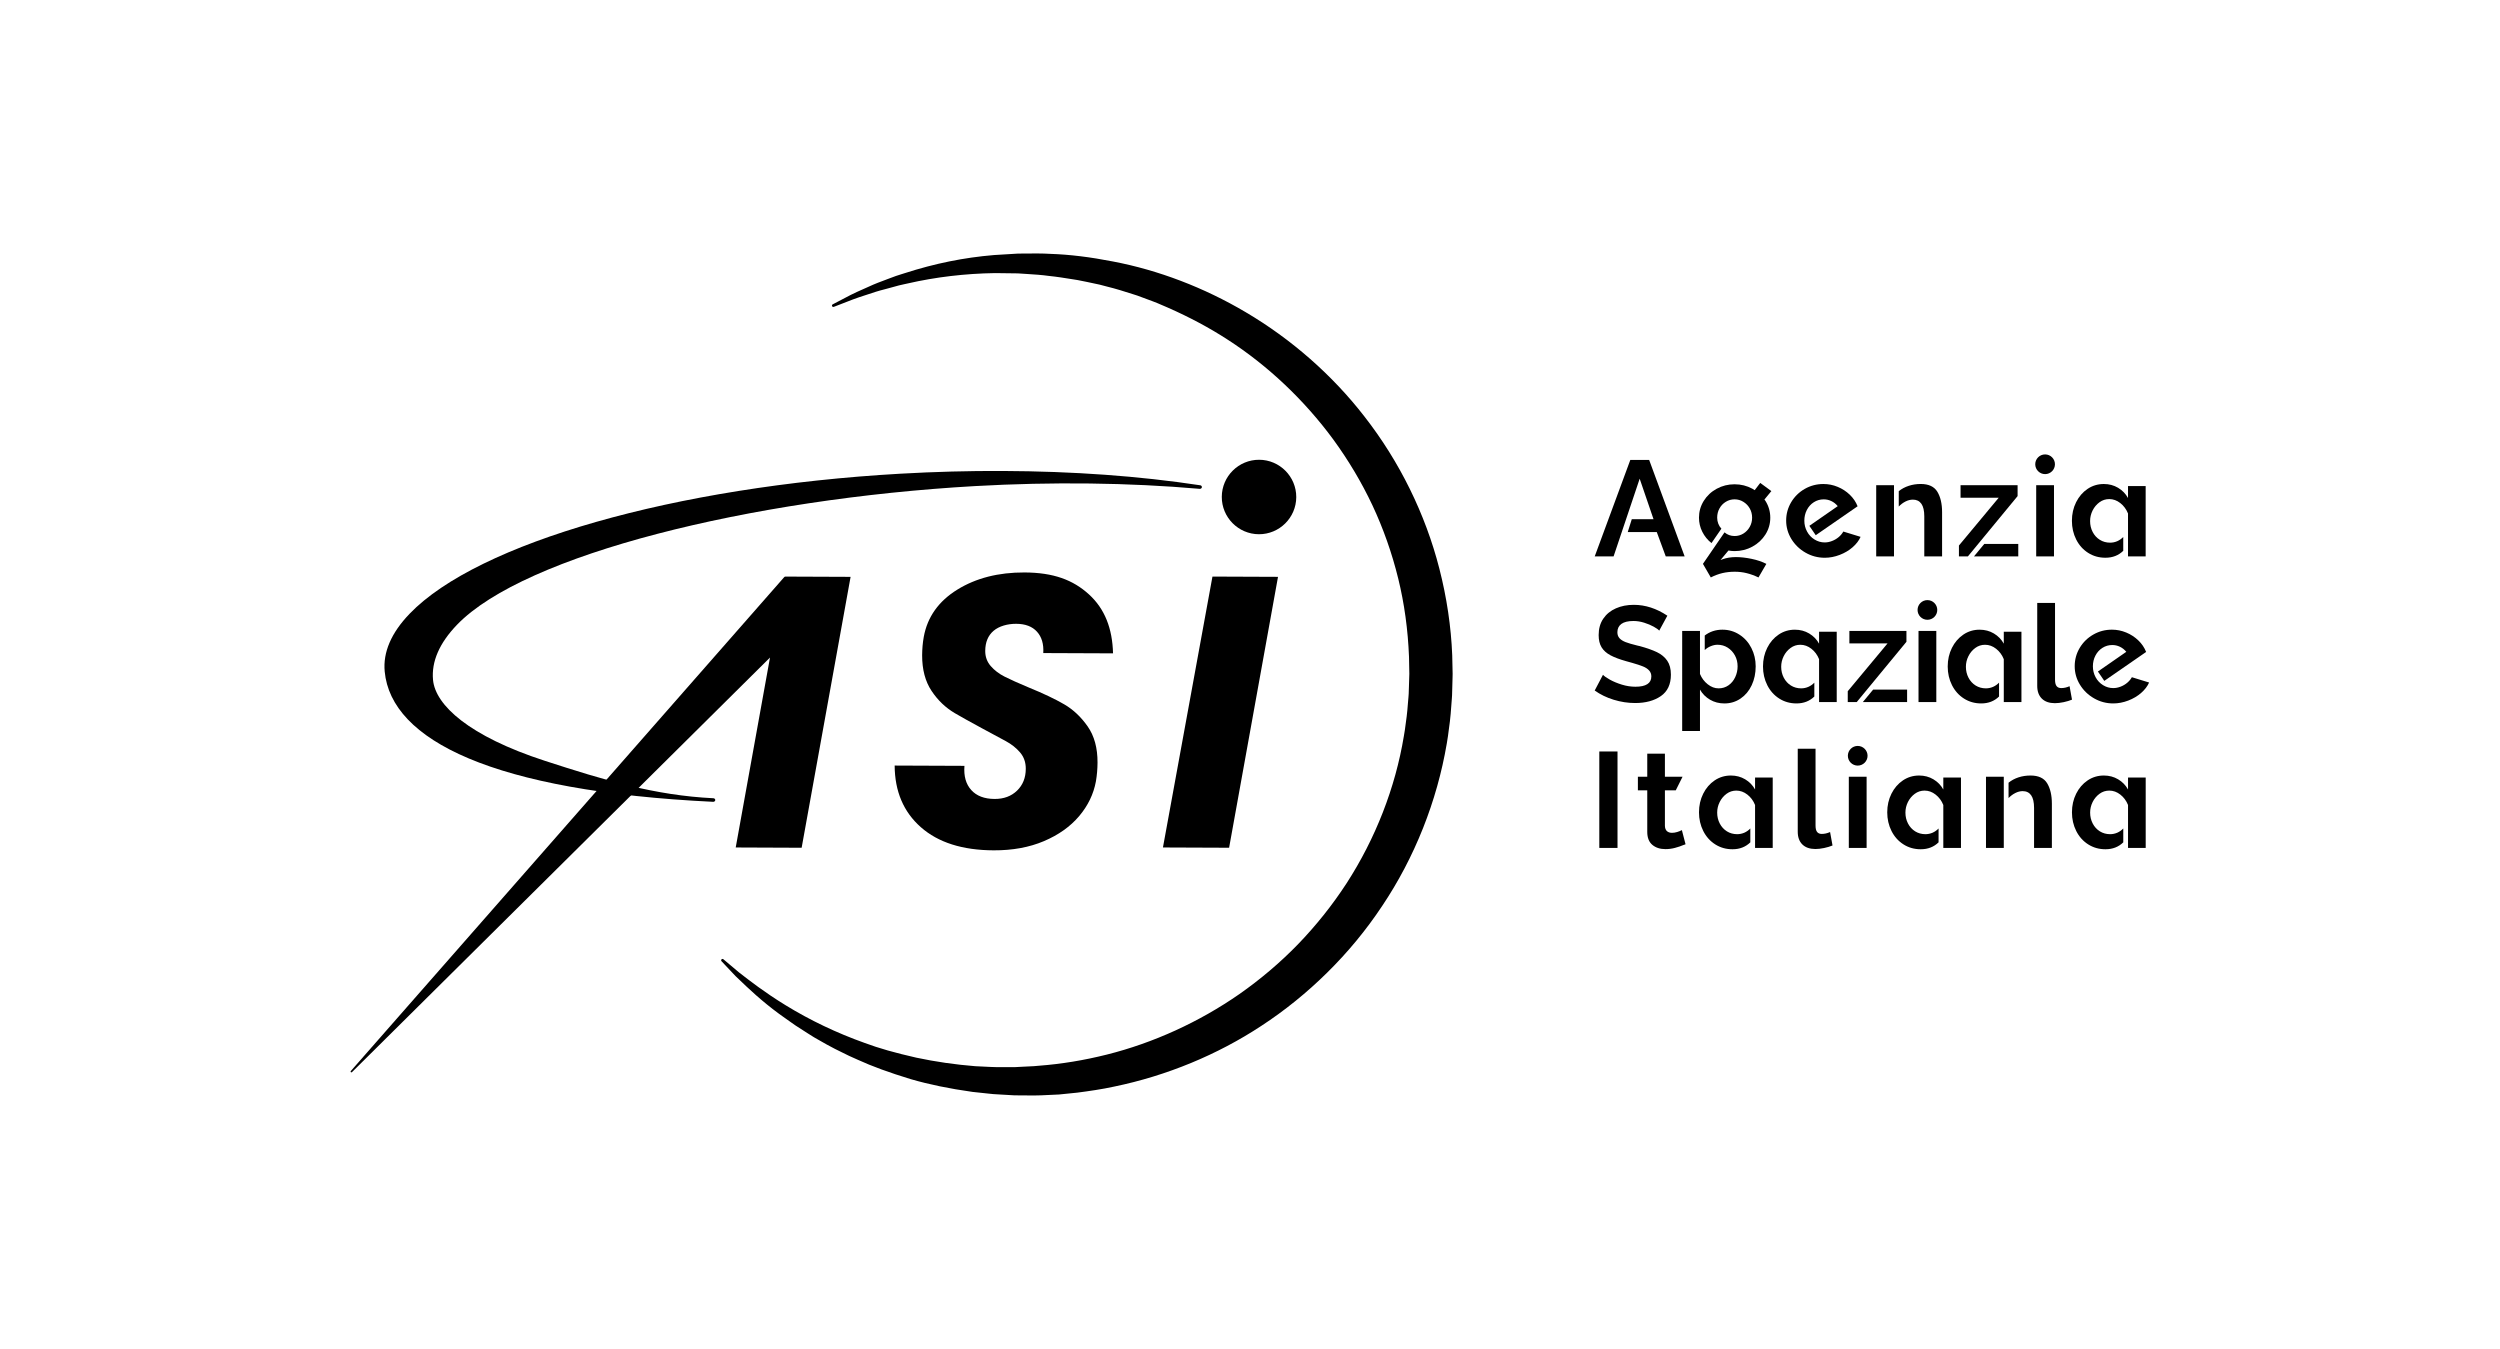
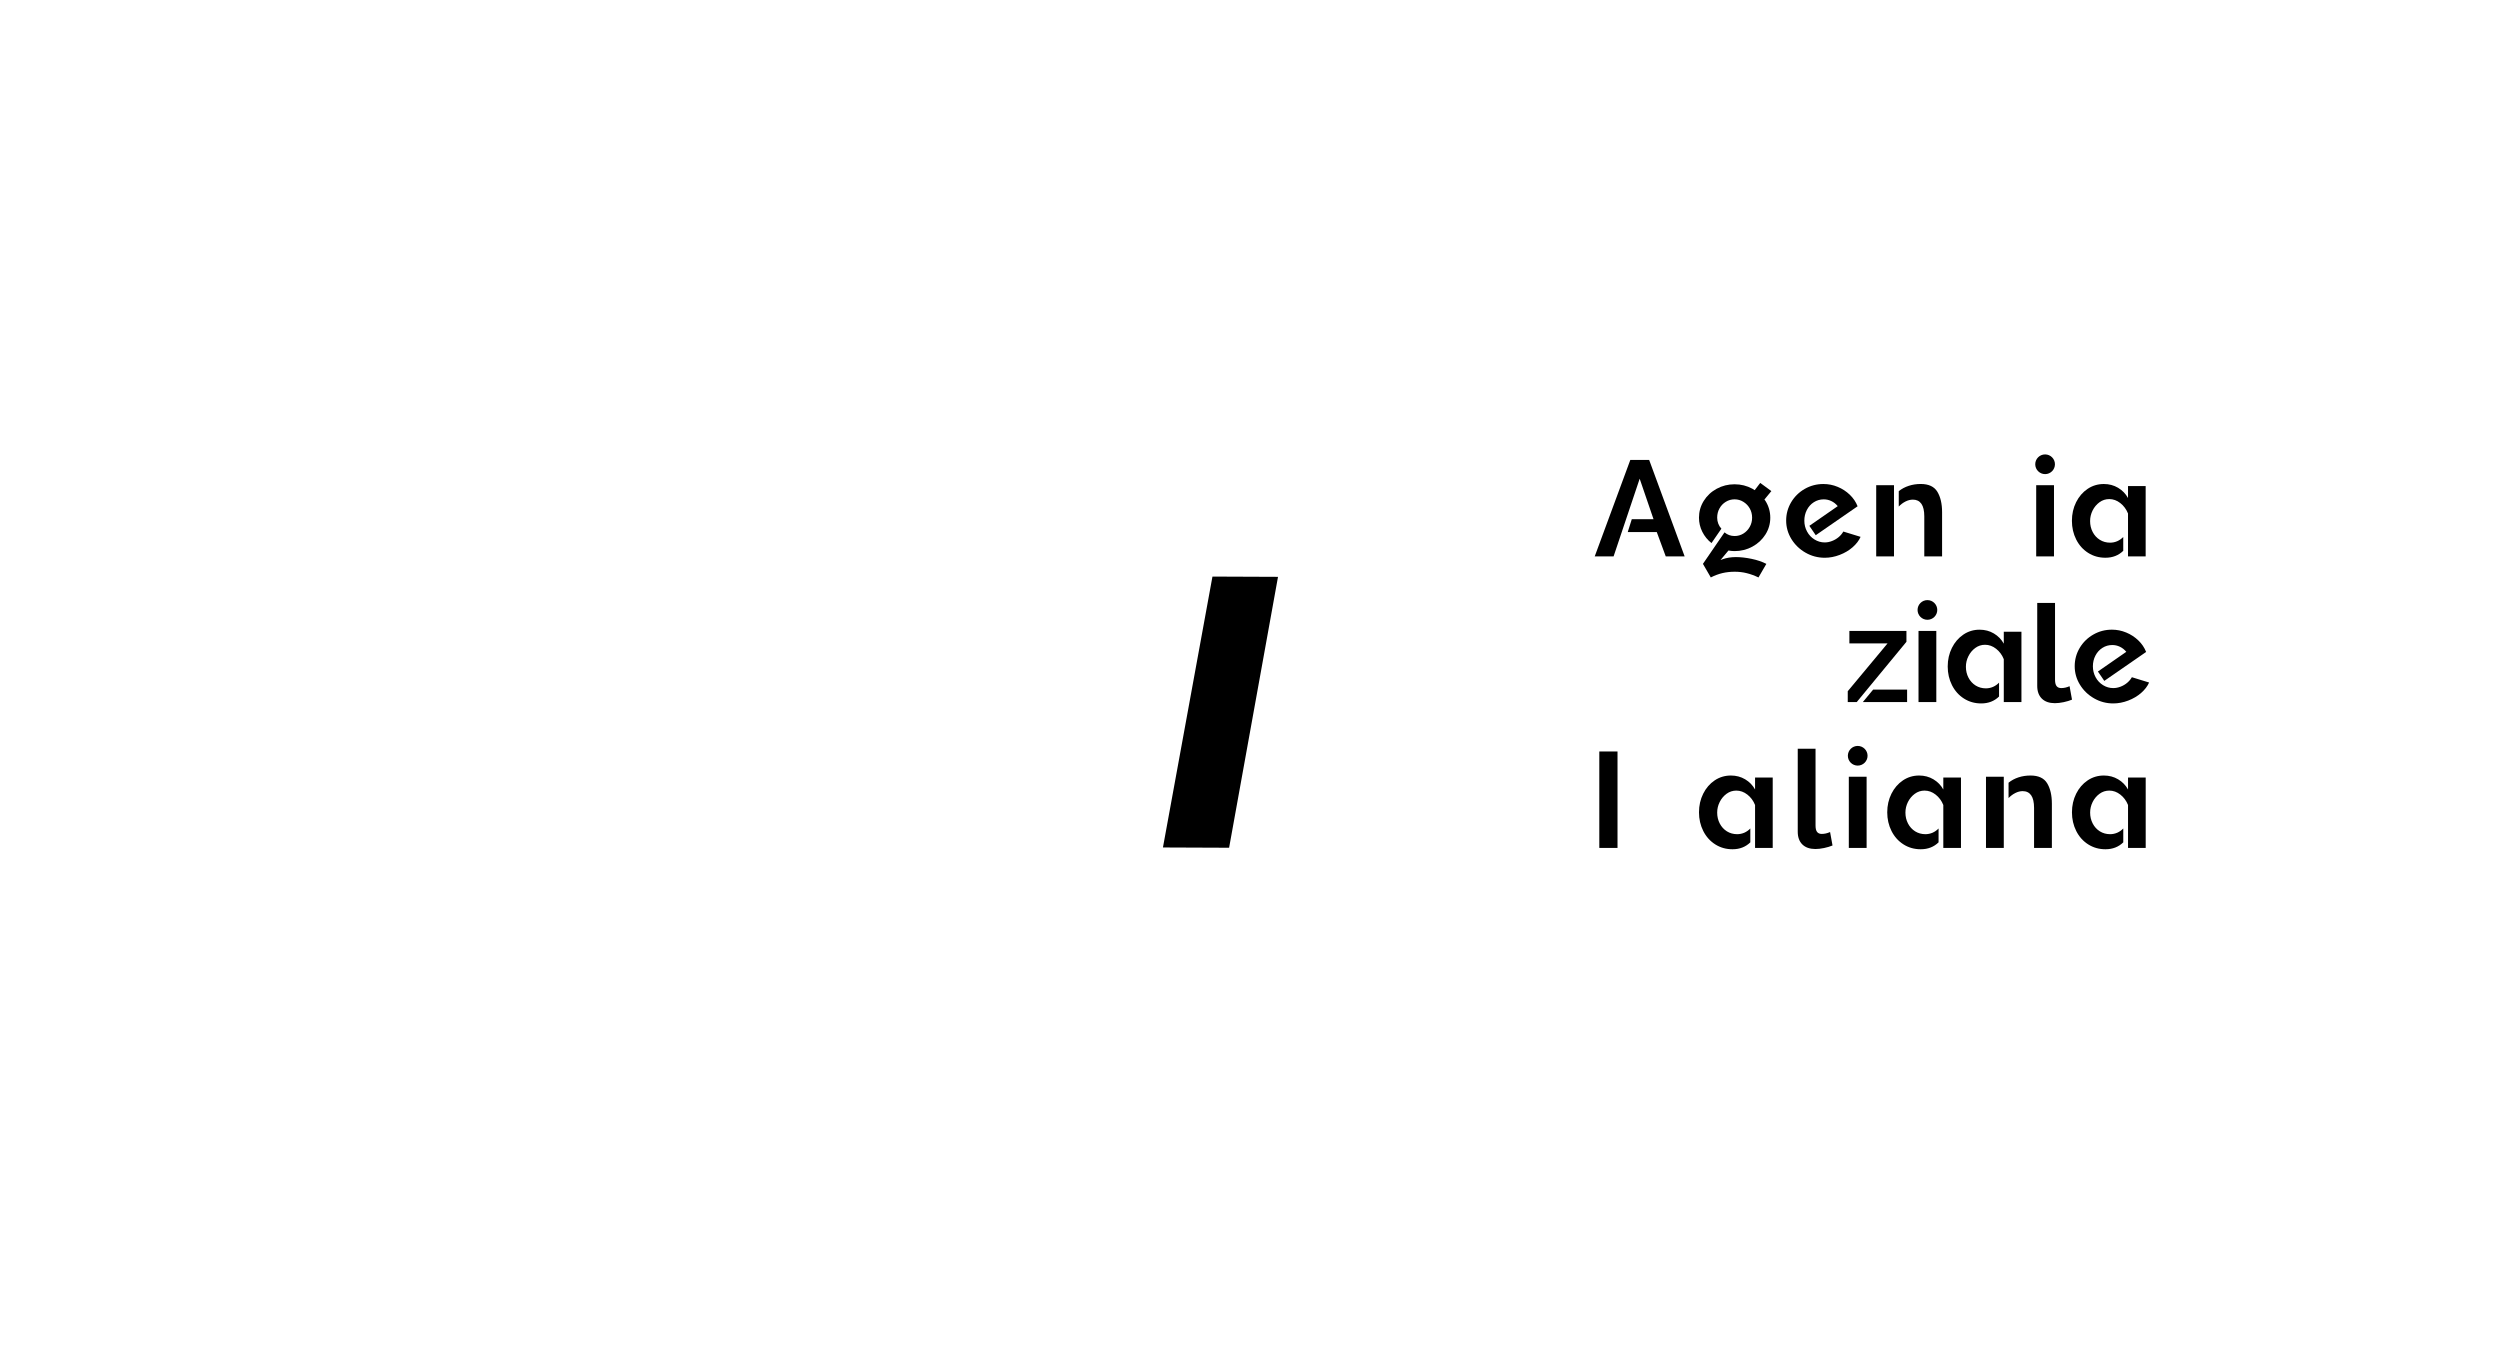
<svg xmlns="http://www.w3.org/2000/svg" xmlns:xlink="http://www.w3.org/1999/xlink" version="1.1" id="Livello_1" x="0px" y="0px" viewBox="0 0 278 150" style="enable-background:new 0 0 278 150;" xml:space="preserve">
  <style type="text/css">
	.st0{clip-path:url(#SVGID_00000116915039403578830160000015247406623062642828_);}
	.st1{clip-path:url(#SVGID_00000158748314361286266980000015523737250753169588_);}
	.st2{clip-path:url(#SVGID_00000024715532533345407670000004124358638178159239_);}
	.st3{clip-path:url(#SVGID_00000152980253471005504320000000249826294185107599_);}
	.st4{clip-path:url(#SVGID_00000012449788856310128620000003495724775371611552_);}
	.st5{clip-path:url(#SVGID_00000083785501301392193300000001488080283970828427_);}
</style>
  <g>
    <g>
      <defs>
-         <rect id="SVGID_1_" x="38.984" y="28.183" width="200" height="93.635" />
-       </defs>
+         </defs>
      <clipPath id="SVGID_00000013871222818638912540000011618174697439100828_">
        <use xlink:href="#SVGID_1_" style="overflow:visible;" />
      </clipPath>
      <path style="clip-path:url(#SVGID_00000013871222818638912540000011618174697439100828_);" d="M135.863,55.249    c-0.009,2.284,1.841,4.147,4.125,4.158c2.282,0.009,4.147-1.841,4.156-4.125c0.009-2.284-1.841-4.147-4.122-4.156    C137.737,51.117,135.872,52.967,135.863,55.249" />
      <path style="clip-path:url(#SVGID_00000013871222818638912540000011618174697439100828_);" d="M112.998,69.367    c1.022,0.004,1.795,0.298,2.32,0.884c0.525,0.583,0.755,1.375,0.694,2.37l7.758,0.032    c-0.072-2.759-0.909-4.943-2.679-6.558c-1.77-1.612-3.941-2.424-7.168-2.438    c-2.899-0.011-5.388,0.624-7.469,1.909c-2.08,1.287-3.326,3.037-3.731,5.253    c-0.118,0.651-0.176,1.334-0.181,2.044c-0.004,1.592,0.346,2.915,1.052,3.971    c0.706,1.054,1.535,1.845,2.569,2.462c1.253,0.749,5.04,2.77,5.678,3.114c0.638,0.344,1.169,0.767,1.594,1.264    c0.425,0.5,0.635,1.106,0.631,1.816c-0.002,0.995-0.326,1.804-0.968,2.426    c-0.642,0.622-1.474,0.932-2.499,0.927c-1.137-0.004-2.003-0.335-2.596-0.99    c-0.595-0.656-0.846-1.554-0.757-2.691l-7.761-0.032c0.016,2.874,0.988,5.158,2.915,6.856    c1.927,1.7,4.622,2.557,8.091,2.571c2.103,0.009,3.968-0.332,5.59-1.022c1.624-0.69,2.928-1.615,3.914-2.777    c0.984-1.162,1.608-2.453,1.87-3.873c0.115-0.681,0.176-1.377,0.179-2.087c0.007-1.621-0.357-2.958-1.092-4.014    c-0.735-1.054-1.605-1.875-2.612-2.462c-1.008-0.586-2.32-1.21-3.937-1.87c-1.165-0.488-2.058-0.889-2.682-1.205    c-0.624-0.314-1.142-0.708-1.551-1.18c-0.409-0.468-0.615-1.031-0.613-1.685    c0.004-0.968,0.314-1.712,0.927-2.236C111.097,69.622,112.06,69.362,112.998,69.367" />
      <path style="clip-path:url(#SVGID_00000013871222818638912540000011618174697439100828_);" d="M133.436,53.959    c-6.729-1.022-14.112-1.556-21.945-1.587c-3.731-0.016-7.553,0.086-11.363,0.303    c-25.047,1.425-46.981,7.681-54.577,15.571c-2.042,2.121-2.976,4.285-2.772,6.431    c0.717,7.627,12.016,13.3,36.523,14.485h0.011c0.118,0.002,0.217-0.081,0.224-0.188    c0.007-0.111-0.088-0.206-0.21-0.21c-6.503-0.314-12.091-1.999-18.755-4.167    c-8.421-2.741-12.156-6.182-12.419-8.986c-0.192-2.035,0.706-4.1,2.666-6.137    c7.523-7.812,32.661-14.001,57.598-15.421c8.586-0.486,17.142-0.382,24.975,0.305    c0.007,0.002,0.016,0.002,0.023,0.002h0.011c0.122,0,0.224-0.088,0.224-0.199    C133.651,54.051,133.556,53.963,133.436,53.959" />
      <path style="clip-path:url(#SVGID_00000013871222818638912540000011618174697439100828_);" d="M39.136,119.225l46.488-46.106    l-3.812,21.12c0.07,0.002,2.505,0.011,2.578,0.011c0.24,0,4.511,0.018,4.753,0.02    c1.816-10.042,3.627-20.084,5.443-30.124l-7.071-0.029l-0.183-0.002c-0.07,0-0.106,0.034-0.165,0.104    l-48.157,54.88c-0.016,0.016-0.027,0.038-0.027,0.063c0,0.05,0.041,0.088,0.09,0.09    C39.098,119.252,39.121,119.241,39.136,119.225" />
    </g>
    <polygon points="134.825,64.115 129.319,94.239 136.677,94.269 142.115,64.145  " />
    <g>
      <defs>
-         <rect id="SVGID_00000022560349276914039050000005885859688057697705_" x="38.984" y="28.183" width="200" height="93.635" />
-       </defs>
+         </defs>
      <clipPath id="SVGID_00000133526828753197244270000000650743253152163213_">
        <use xlink:href="#SVGID_00000022560349276914039050000005885859688057697705_" style="overflow:visible;" />
      </clipPath>
      <path style="clip-path:url(#SVGID_00000133526828753197244270000000650743253152163213_);" d="M161.487,72.861    c-0.127-3.179-0.608-6.42-1.431-9.628c-1.551-6.071-4.43-11.917-8.321-16.905    c-3.561-4.604-8.14-8.627-13.242-11.629c-4.604-2.723-9.696-4.665-14.725-5.621    c-2.535-0.497-4.812-0.776-6.955-0.848c-0.452-0.027-0.925-0.043-1.483-0.045c-0.355-0.002-0.701,0.002-1.047,0.007    c-0.224,0-0.45,0.002-0.674,0.004l-0.416,0.004l-2.648,0.161c-3.347,0.278-6.596,0.936-9.934,2.013    c-0.115,0.038-0.231,0.072-0.344,0.108c-0.217,0.063-0.427,0.127-0.631,0.203l-0.902,0.335    c-0.19,0.072-0.375,0.142-0.558,0.213c-0.375,0.14-0.733,0.274-1.072,0.421    c-0.353,0.161-0.687,0.31-1.002,0.448c-0.574,0.253-1.07,0.475-1.499,0.692l-2.01,1.052    c-0.07,0.038-0.1,0.124-0.066,0.197c0.034,0.075,0.12,0.106,0.195,0.079l2.116-0.821    c0.436-0.167,0.938-0.33,1.522-0.518c0.328-0.106,0.678-0.219,1.042-0.341    c0.31-0.1,0.64-0.185,0.988-0.276c0.217-0.057,0.439-0.115,0.662-0.179l0.909-0.249    c0.201-0.054,0.407-0.097,0.615-0.14c0.118-0.025,0.237-0.05,0.355-0.077c3.116-0.715,6.386-1.101,9.714-1.153    l2.539,0.032l1.013,0.066c0.807,0.05,1.644,0.104,2.447,0.217c0.875,0.088,1.762,0.231,2.7,0.382l0.482,0.077    c0.346,0.059,0.692,0.133,1.04,0.208c0.197,0.043,0.396,0.086,0.595,0.127l0.823,0.176l0.834,0.219    c0.952,0.231,1.886,0.527,2.872,0.843l0.482,0.154l1.694,0.629c0.362,0.131,0.726,0.289,1.079,0.443    c0.201,0.088,0.405,0.176,0.606,0.26c2.469,1.09,4.656,2.261,6.682,3.579c4.452,2.872,8.511,6.711,11.736,11.1    c1.694,2.325,3.154,4.78,4.341,7.301c1.216,2.594,2.184,5.343,2.876,8.17    c0.676,2.752,1.079,5.68,1.196,8.694l0.036,1.879l-0.045,1.456c-0.007,0.124-0.009,0.253-0.014,0.38    c-0.004,0.258-0.014,0.525-0.038,0.753c-0.027,0.271-0.05,0.543-0.07,0.812    c-0.034,0.441-0.07,0.895-0.129,1.348c-0.041,0.267-0.075,0.536-0.108,0.803    c-0.059,0.459-0.12,0.934-0.208,1.395c-0.945,5.719-3.148,11.372-6.368,16.351    c-1.576,2.424-3.401,4.712-5.422,6.8c-1.942,2.001-4.129,3.86-6.499,5.52    c-4.457,3.1-9.556,5.429-14.741,6.727c-2.53,0.635-5.052,1.049-7.507,1.235    c-0.389,0.048-0.789,0.063-1.176,0.081c-0.217,0.009-0.434,0.018-0.649,0.032l-0.864,0.045h-2.096    c-0.219,0-0.432-0.007-0.638-0.02l-1.714-0.084c-2.205-0.176-4.4-0.493-6.526-0.945    c-2.417-0.549-4.188-1.054-5.748-1.637c-3.111-1.108-6.076-2.521-8.814-4.204c-2.311-1.415-4.025-2.752-5.174-3.647    l-1.728-1.456c-0.061-0.052-0.154-0.05-0.208,0.009c-0.057,0.059-0.059,0.149-0.002,0.208l1.558,1.653l0.375,0.357    c1.052,1.011,2.492,2.39,4.495,3.862c0.364,0.269,0.751,0.538,1.149,0.816    c0.213,0.149,0.43,0.301,0.651,0.457c0.418,0.28,0.857,0.556,1.307,0.841c0.242,0.151,0.488,0.305,0.744,0.468    c0.188,0.106,0.382,0.217,0.574,0.328c0.554,0.317,1.128,0.647,1.737,0.954c0.231,0.113,0.461,0.228,0.697,0.346    c0.599,0.298,1.219,0.608,1.87,0.877c1.587,0.728,3.46,1.413,5.895,2.157c2.04,0.592,4.28,1.054,6.858,1.415    l1.859,0.199c0.292,0.036,0.599,0.061,0.938,0.075l1.854,0.108l1.004,0.009h0.217c0.154,0,0.31,0.002,0.466,0.004    c0.156,0.002,0.314,0.004,0.473,0.004c0.319,0.002,0.579-0.004,0.812-0.018l2.003-0.093l2.026-0.206    c1.314-0.172,2.723-0.371,4.115-0.676c5.829-1.205,11.485-3.541,16.355-6.752c2.582-1.685,5.04-3.67,7.304-5.904    c2.291-2.254,4.351-4.749,6.121-7.415c3.62-5.393,6.107-11.652,7.197-18.096    c0.097-0.531,0.165-1.074,0.231-1.596c0.036-0.28,0.07-0.561,0.111-0.843    c0.068-0.549,0.111-1.124,0.151-1.678c0.02-0.274,0.038-0.547,0.063-0.816c0.027-0.296,0.034-0.563,0.038-0.823    c0.004-0.124,0.007-0.249,0.011-0.378l0.032-1.167l0.009-0.43L161.487,72.861z" />
      <path style="clip-path:url(#SVGID_00000133526828753197244270000000650743253152163213_);" d="M183.895,69.689    c-0.307-0.172-0.663-0.319-1.065-0.446c-0.403-0.127-0.8-0.188-1.194-0.188c-0.592,0-1.038,0.108-1.336,0.323    c-0.296,0.217-0.446,0.527-0.446,0.929c0,0.271,0.079,0.493,0.235,0.665s0.382,0.314,0.678,0.43    c0.298,0.115,0.733,0.244,1.307,0.384l0.271,0.061c0.776,0.213,1.411,0.436,1.904,0.672    c0.493,0.237,0.875,0.554,1.149,0.952c0.271,0.398,0.407,0.913,0.407,1.549c0,1.076-0.373,1.872-1.117,2.386    c-0.746,0.513-1.698,0.771-2.856,0.771c-0.805,0-1.601-0.122-2.386-0.364c-0.787-0.24-1.49-0.583-2.114-1.027    l0.92-1.75c0.131,0.149,0.389,0.332,0.771,0.543s0.825,0.396,1.33,0.552c0.502,0.156,1.006,0.233,1.51,0.233    c0.583,0,1.024-0.095,1.321-0.287c0.298-0.19,0.446-0.477,0.446-0.859c0-0.262-0.084-0.484-0.249-0.665    c-0.167-0.181-0.393-0.33-0.681-0.446c-0.287-0.118-0.692-0.249-1.214-0.4    c-0.142-0.041-0.359-0.102-0.651-0.181c-0.724-0.203-1.307-0.421-1.75-0.658    c-0.443-0.235-0.773-0.534-0.99-0.891c-0.217-0.357-0.323-0.807-0.323-1.352c0-0.715,0.17-1.323,0.513-1.827    c0.341-0.504,0.809-0.886,1.404-1.149c0.592-0.262,1.257-0.391,1.992-0.391c1.28,0,2.523,0.403,3.731,1.208    l-0.904,1.662C184.406,70.005,184.203,69.861,183.895,69.689" />
      <path style="clip-path:url(#SVGID_00000133526828753197244270000000650743253152163213_);" d="M187.059,70.157h1.979v4.787    c0.192,0.464,0.477,0.846,0.862,1.149c0.382,0.303,0.785,0.452,1.208,0.452c0.411,0,0.78-0.113,1.103-0.339    c0.321-0.226,0.57-0.529,0.746-0.907c0.176-0.378,0.265-0.778,0.265-1.201c0-0.443-0.097-0.846-0.294-1.208    c-0.197-0.362-0.464-0.651-0.8-0.868s-0.717-0.326-1.142-0.326c-0.24,0-0.488,0.054-0.746,0.158    c-0.258,0.106-0.482,0.249-0.672,0.432v-1.617c0.271-0.21,0.574-0.373,0.904-0.484    c0.335-0.111,0.685-0.165,1.058-0.165c0.694,0,1.327,0.183,1.895,0.552c0.57,0.366,1.013,0.862,1.33,1.488    c0.317,0.624,0.477,1.302,0.477,2.037c0,0.767-0.147,1.463-0.439,2.092c-0.294,0.631-0.706,1.126-1.239,1.488    c-0.534,0.364-1.133,0.545-1.798,0.545c-0.595,0-1.128-0.14-1.601-0.416c-0.473-0.276-0.846-0.651-1.117-1.124    v4.606h-1.979V70.157z" />
-       <path style="clip-path:url(#SVGID_00000133526828753197244270000000650743253152163213_);" d="M197.851,77.679    c-0.57-0.362-1.013-0.859-1.33-1.488s-0.475-1.321-0.475-2.078c0-0.753,0.156-1.443,0.468-2.069    c0.312-0.624,0.737-1.117,1.275-1.479c0.538-0.364,1.14-0.543,1.804-0.543c0.586,0,1.115,0.14,1.587,0.421    c0.473,0.283,0.839,0.66,1.101,1.133v-1.327h1.963v7.824h-1.963v-4.773c-0.19-0.473-0.475-0.859-0.853-1.155    c-0.378-0.296-0.787-0.446-1.232-0.446c-0.403,0-0.764,0.118-1.085,0.355c-0.323,0.237-0.577,0.54-0.764,0.913    c-0.185,0.373-0.278,0.764-0.278,1.178c0,0.443,0.095,0.848,0.287,1.216c0.19,0.366,0.455,0.656,0.791,0.868    c0.337,0.21,0.719,0.317,1.142,0.317c0.28,0,0.547-0.057,0.8-0.167c0.251-0.111,0.473-0.267,0.665-0.468    v1.542c-0.525,0.513-1.185,0.769-1.981,0.769C199.061,78.222,198.418,78.041,197.851,77.679" />
+       <path style="clip-path:url(#SVGID_00000133526828753197244270000000650743253152163213_);" d="M197.851,77.679    c-0.57-0.362-1.013-0.859-1.33-1.488s-0.475-1.321-0.475-2.078c0-0.753,0.156-1.443,0.468-2.069    c0.312-0.624,0.737-1.117,1.275-1.479c0.538-0.364,1.14-0.543,1.804-0.543c0.586,0,1.115,0.14,1.587,0.421    c0.473,0.283,0.839,0.66,1.101,1.133v-1.327h1.963v7.824h-1.963c-0.19-0.473-0.475-0.859-0.853-1.155    c-0.378-0.296-0.787-0.446-1.232-0.446c-0.403,0-0.764,0.118-1.085,0.355c-0.323,0.237-0.577,0.54-0.764,0.913    c-0.185,0.373-0.278,0.764-0.278,1.178c0,0.443,0.095,0.848,0.287,1.216c0.19,0.366,0.455,0.656,0.791,0.868    c0.337,0.21,0.719,0.317,1.142,0.317c0.28,0,0.547-0.057,0.8-0.167c0.251-0.111,0.473-0.267,0.665-0.468    v1.542c-0.525,0.513-1.185,0.769-1.981,0.769C199.061,78.222,198.418,78.041,197.851,77.679" />
    </g>
    <path d="M208.294,76.682h3.776v1.388h-4.923L208.294,76.682z M205.47,76.863l4.425-5.316h-4.244v-1.391h6.345v1.21   l-5.529,6.705h-0.997V76.863z" />
    <g>
      <defs>
        <rect id="SVGID_00000065047458694823248710000007067008620887820478_" x="38.984" y="28.183" width="200" height="93.635" />
      </defs>
      <clipPath id="SVGID_00000163032556605211093880000004819234807919101601_">
        <use xlink:href="#SVGID_00000065047458694823248710000007067008620887820478_" style="overflow:visible;" />
      </clipPath>
      <path style="clip-path:url(#SVGID_00000163032556605211093880000004819234807919101601_);" d="M218.391,77.679    c-0.57-0.362-1.013-0.859-1.33-1.488c-0.317-0.629-0.475-1.321-0.475-2.078c0-0.753,0.156-1.443,0.468-2.069    c0.312-0.624,0.737-1.117,1.275-1.479c0.538-0.364,1.14-0.543,1.804-0.543c0.586,0,1.115,0.14,1.587,0.421    c0.473,0.283,0.839,0.66,1.101,1.133v-1.327h1.963v7.824h-1.963v-4.773c-0.19-0.473-0.475-0.859-0.853-1.155    c-0.378-0.296-0.787-0.446-1.232-0.446c-0.4,0-0.764,0.118-1.085,0.355c-0.323,0.237-0.577,0.54-0.762,0.913    c-0.188,0.373-0.28,0.764-0.28,1.178c0,0.443,0.095,0.848,0.287,1.216c0.19,0.366,0.455,0.656,0.791,0.868    c0.339,0.21,0.719,0.317,1.142,0.317c0.28,0,0.547-0.057,0.8-0.167c0.251-0.111,0.473-0.267,0.665-0.468    v1.542c-0.525,0.513-1.185,0.769-1.981,0.769C219.601,78.222,218.961,78.041,218.391,77.679" />
      <path style="clip-path:url(#SVGID_00000163032556605211093880000004819234807919101601_);" d="M227.053,77.686    c-0.341-0.337-0.513-0.807-0.513-1.413v-9.228h1.979v8.534c0,0.332,0.059,0.572,0.174,0.717    c0.115,0.147,0.289,0.219,0.52,0.219c0.303,0,0.608-0.07,0.923-0.21l0.271,1.495    c-0.262,0.111-0.572,0.203-0.929,0.28c-0.357,0.075-0.683,0.113-0.975,0.113    C227.878,78.193,227.394,78.023,227.053,77.686" />
      <path style="clip-path:url(#SVGID_00000163032556605211093880000004819234807919101601_);" d="M232.86,77.656    c-0.66-0.378-1.183-0.884-1.572-1.52c-0.387-0.633-0.581-1.318-0.581-2.053c0-0.735,0.185-1.413,0.558-2.04    c0.373-0.624,0.877-1.117,1.51-1.479c0.633-0.364,1.325-0.545,2.069-0.545c0.554,0,1.085,0.106,1.594,0.319    c0.506,0.21,0.957,0.502,1.343,0.875c0.389,0.373,0.678,0.8,0.868,1.284l-4.651,3.218l-0.71-1.042l3.157-2.191    c-0.213-0.251-0.45-0.441-0.717-0.565c-0.267-0.127-0.547-0.19-0.839-0.19c-0.403,0-0.771,0.106-1.101,0.317    c-0.332,0.213-0.592,0.5-0.778,0.862c-0.188,0.362-0.28,0.76-0.28,1.194c0,0.432,0.102,0.834,0.301,1.208    c0.203,0.373,0.479,0.667,0.832,0.884s0.73,0.323,1.133,0.323c0.271,0,0.543-0.052,0.816-0.158    c0.271-0.104,0.516-0.249,0.733-0.43c0.215-0.181,0.389-0.387,0.52-0.62l1.917,0.59    c-0.181,0.411-0.475,0.798-0.882,1.155c-0.409,0.357-0.891,0.642-1.443,0.853    c-0.554,0.21-1.108,0.317-1.662,0.317C234.231,78.222,233.518,78.034,232.86,77.656" />
      <path style="clip-path:url(#SVGID_00000163032556605211093880000004819234807919101601_);" d="M213.233,67.826    c0,0.604,0.491,1.094,1.094,1.094c0.606,0,1.097-0.491,1.097-1.094s-0.491-1.094-1.097-1.094    C213.724,66.732,213.233,67.222,213.233,67.826 M213.339,70.158h1.979v7.914h-1.979V70.158z" />
    </g>
    <polygon points="181.29,51.148 183.388,51.148 187.332,61.871 185.231,61.871 184.234,59.169 181.003,59.169    181.455,57.733 183.872,57.733 182.332,53.233 179.431,61.871 177.333,61.871  " />
    <g>
      <defs>
        <rect id="SVGID_00000094584692251522126710000003748830137222399121_" x="38.984" y="28.183" width="200" height="93.635" />
      </defs>
      <clipPath id="SVGID_00000032628226471947361510000004146278031677472140_">
        <use xlink:href="#SVGID_00000094584692251522126710000003748830137222399121_" style="overflow:visible;" />
      </clipPath>
      <path style="clip-path:url(#SVGID_00000032628226471947361510000004146278031677472140_);" d="M192.882,61.282    c0.715,0,1.377-0.165,1.985-0.497c0.611-0.332,1.092-0.782,1.452-1.352c0.357-0.57,0.536-1.189,0.536-1.865    c0-0.674-0.179-1.296-0.536-1.865c-0.036-0.054-0.077-0.104-0.115-0.156l0.771-0.938L195.738,53.7l-0.617,0.807    c-0.084-0.052-0.163-0.108-0.253-0.158c-0.608-0.332-1.271-0.497-1.985-0.497c-0.715,0-1.377,0.165-1.985,0.497    c-0.611,0.332-1.09,0.785-1.443,1.352c-0.353,0.57-0.529,1.192-0.529,1.865c0,0.554,0.124,1.079,0.371,1.571    s0.586,0.911,1.02,1.253l1.101-1.601c-0.151-0.161-0.267-0.348-0.346-0.558    c-0.081-0.21-0.122-0.434-0.122-0.665c0-0.382,0.086-0.728,0.258-1.033c0.17-0.307,0.405-0.552,0.701-0.733    c0.296-0.183,0.622-0.274,0.975-0.274c0.353,0,0.678,0.09,0.975,0.274c0.296,0.181,0.534,0.425,0.71,0.733    c0.176,0.305,0.265,0.651,0.265,1.033c0,0.373-0.088,0.715-0.265,1.027c-0.176,0.312-0.414,0.558-0.71,0.742    c-0.296,0.181-0.622,0.271-0.975,0.271c-0.423,0-0.796-0.136-1.117-0.407l-2.401,3.503l0.875,1.51    c0.432-0.222,0.864-0.382,1.291-0.484c0.43-0.1,0.884-0.151,1.368-0.151c0.473,0,0.92,0.054,1.343,0.161    c0.423,0.104,0.855,0.262,1.3,0.475l0.875-1.51c-0.464-0.242-1.011-0.427-1.637-0.558    c-0.631-0.131-1.212-0.197-1.746-0.197c-0.545,0-1.04,0.081-1.488,0.242c-0.075,0.027-0.151,0.059-0.228,0.09    l0.886-1.063C192.427,61.255,192.651,61.282,192.882,61.282" />
      <path style="clip-path:url(#SVGID_00000032628226471947361510000004146278031677472140_);" d="M200.774,61.456    c-0.66-0.378-1.183-0.884-1.572-1.517c-0.387-0.635-0.581-1.321-0.581-2.055c0-0.735,0.188-1.413,0.558-2.04    c0.373-0.622,0.877-1.117,1.51-1.479c0.635-0.362,1.325-0.543,2.069-0.543c0.554,0,1.085,0.104,1.594,0.317    c0.509,0.21,0.957,0.504,1.345,0.875c0.387,0.373,0.676,0.8,0.868,1.284l-4.654,3.218l-0.71-1.042    l3.157-2.191c-0.21-0.251-0.45-0.441-0.717-0.565c-0.267-0.127-0.547-0.19-0.839-0.19    c-0.403,0-0.771,0.106-1.101,0.317c-0.332,0.213-0.592,0.5-0.778,0.862c-0.188,0.364-0.28,0.762-0.28,1.194    s0.102,0.837,0.303,1.208c0.201,0.373,0.477,0.667,0.83,0.884c0.353,0.217,0.73,0.326,1.133,0.326    c0.271,0,0.545-0.054,0.816-0.161c0.271-0.104,0.515-0.249,0.733-0.43c0.217-0.181,0.389-0.387,0.52-0.62    l1.92,0.59c-0.183,0.414-0.477,0.798-0.884,1.155c-0.409,0.357-0.889,0.642-1.443,0.853    c-0.554,0.213-1.108,0.317-1.662,0.317C202.146,62.021,201.434,61.834,200.774,61.456" />
      <path style="clip-path:url(#SVGID_00000032628226471947361510000004146278031677472140_);" d="M213.982,57.431    c0-0.635-0.108-1.106-0.326-1.413c-0.217-0.307-0.531-0.459-0.943-0.459c-0.274,0-0.547,0.07-0.825,0.21    c-0.276,0.14-0.525,0.328-0.746,0.558v-1.707c0.321-0.26,0.692-0.459,1.11-0.595    c0.416-0.138,0.862-0.206,1.336-0.206c0.886,0,1.501,0.292,1.85,0.871c0.348,0.579,0.522,1.332,0.522,2.257    v4.925h-1.979V57.431z M208.634,53.956h1.979v7.914h-1.979V53.956z" />
    </g>
-     <path d="M220.656,60.482h3.776v1.388h-4.925L220.656,60.482z M217.832,60.663l4.425-5.316h-4.244v-1.391h6.343   v1.21l-5.526,6.705h-0.997V60.663z" />
    <g>
      <defs>
        <rect id="SVGID_00000023260764676372028380000013578212352287010707_" x="38.984" y="28.183" width="200" height="93.635" />
      </defs>
      <clipPath id="SVGID_00000093169062349944624190000013925506192337178290_">
        <use xlink:href="#SVGID_00000023260764676372028380000013578212352287010707_" style="overflow:visible;" />
      </clipPath>
      <path style="clip-path:url(#SVGID_00000093169062349944624190000013925506192337178290_);" d="M226.319,51.625    c0,0.604,0.493,1.097,1.097,1.097c0.604,0,1.094-0.493,1.094-1.097s-0.491-1.094-1.094-1.094    C226.812,50.53,226.319,51.021,226.319,51.625 M226.425,53.956h1.979v7.914h-1.979V53.956z" />
      <path style="clip-path:url(#SVGID_00000093169062349944624190000013925506192337178290_);" d="M232.202,61.479    c-0.57-0.362-1.013-0.859-1.33-1.488c-0.317-0.629-0.475-1.321-0.475-2.076c0-0.755,0.156-1.445,0.468-2.071    c0.312-0.622,0.737-1.117,1.275-1.479c0.538-0.362,1.14-0.543,1.807-0.543c0.583,0,1.113,0.14,1.585,0.421    c0.473,0.283,0.841,0.66,1.103,1.135v-1.33h1.963v7.824h-1.963v-4.773c-0.192-0.473-0.477-0.859-0.855-1.155    c-0.378-0.296-0.787-0.446-1.23-0.446c-0.405,0-0.766,0.118-1.088,0.355c-0.323,0.237-0.577,0.54-0.764,0.913    c-0.185,0.373-0.278,0.764-0.278,1.178c0,0.443,0.095,0.848,0.287,1.216c0.19,0.366,0.455,0.656,0.794,0.868    c0.335,0.21,0.717,0.317,1.14,0.317c0.28,0,0.549-0.054,0.8-0.165s0.473-0.267,0.665-0.468v1.54    c-0.525,0.513-1.185,0.769-1.979,0.769C233.412,62.022,232.772,61.841,232.202,61.479" />
    </g>
    <rect x="177.843" y="83.564" width="2.024" height="10.725" />
    <g>
      <defs>
        <rect id="SVGID_00000176044527498836598250000017454029296112980903_" x="38.984" y="28.183" width="200" height="93.635" />
      </defs>
      <clipPath id="SVGID_00000110441018739328080070000000000733941668105126_">
        <use xlink:href="#SVGID_00000176044527498836598250000017454029296112980903_" style="overflow:visible;" />
      </clipPath>
-       <path style="clip-path:url(#SVGID_00000110441018739328080070000000000733941668105126_);" d="M183.74,93.947    c-0.378-0.317-0.565-0.798-0.565-1.443v-4.622h-1.042v-1.51h1.042v-2.567h1.963v2.567h1.963l-0.755,1.51    h-1.208V91.84c0.009,0.262,0.086,0.457,0.226,0.583c0.142,0.124,0.328,0.188,0.558,0.188    c0.183,0,0.373-0.029,0.574-0.09c0.201-0.061,0.378-0.131,0.529-0.213l0.407,1.571    c-0.029,0.02-0.057,0.034-0.081,0.038c-0.027,0.004-0.054,0.011-0.084,0.023    c-0.332,0.14-0.672,0.256-1.02,0.346c-0.348,0.093-0.696,0.136-1.049,0.136    C184.604,94.422,184.118,94.266,183.74,93.947" />
      <path style="clip-path:url(#SVGID_00000110441018739328080070000000000733941668105126_);" d="M190.733,93.895    c-0.57-0.362-1.013-0.859-1.33-1.488c-0.317-0.629-0.475-1.321-0.475-2.076c0-0.755,0.156-1.445,0.468-2.071    c0.312-0.624,0.737-1.117,1.275-1.479c0.538-0.362,1.14-0.543,1.804-0.543c0.586,0,1.115,0.14,1.587,0.421    c0.473,0.283,0.839,0.66,1.101,1.133v-1.327h1.963v7.824h-1.963v-4.773c-0.19-0.473-0.475-0.859-0.853-1.155    c-0.378-0.296-0.787-0.446-1.232-0.446c-0.4,0-0.764,0.118-1.085,0.355c-0.323,0.237-0.577,0.54-0.762,0.913    c-0.188,0.373-0.28,0.764-0.28,1.178c0,0.443,0.095,0.848,0.287,1.216c0.19,0.366,0.455,0.656,0.791,0.868    c0.337,0.21,0.719,0.317,1.142,0.317c0.28,0,0.547-0.057,0.8-0.165c0.251-0.113,0.473-0.269,0.665-0.47    v1.542c-0.525,0.513-1.185,0.769-1.981,0.769C191.943,94.438,191.303,94.257,190.733,93.895" />
      <path style="clip-path:url(#SVGID_00000110441018739328080070000000000733941668105126_);" d="M200.422,93.903    c-0.341-0.337-0.513-0.807-0.513-1.413v-9.228h1.979v8.534c0,0.332,0.057,0.572,0.174,0.717    c0.115,0.147,0.289,0.219,0.52,0.219c0.303,0,0.608-0.07,0.923-0.21l0.271,1.495    c-0.262,0.111-0.572,0.203-0.929,0.28c-0.357,0.075-0.683,0.113-0.975,0.113    C201.247,94.409,200.763,94.24,200.422,93.903" />
      <path style="clip-path:url(#SVGID_00000110441018739328080070000000000733941668105126_);" d="M211.666,93.895    c-0.57-0.362-1.013-0.859-1.33-1.488c-0.317-0.629-0.475-1.321-0.475-2.076c0-0.755,0.156-1.445,0.468-2.071    c0.312-0.624,0.737-1.117,1.275-1.479c0.54-0.362,1.14-0.543,1.804-0.543c0.586,0,1.115,0.14,1.587,0.421    c0.473,0.283,0.839,0.66,1.101,1.133v-1.327h1.965v7.824h-1.965v-4.773c-0.19-0.473-0.475-0.859-0.853-1.155    c-0.378-0.296-0.787-0.446-1.232-0.446c-0.4,0-0.764,0.118-1.085,0.355c-0.323,0.237-0.577,0.54-0.764,0.913    c-0.185,0.373-0.278,0.764-0.278,1.178c0,0.443,0.095,0.848,0.287,1.216c0.19,0.366,0.455,0.656,0.791,0.868    c0.339,0.21,0.719,0.317,1.142,0.317c0.28,0,0.549-0.057,0.8-0.165c0.251-0.113,0.473-0.269,0.665-0.47    v1.542c-0.525,0.513-1.185,0.769-1.979,0.769C212.876,94.438,212.234,94.257,211.666,93.895" />
      <path style="clip-path:url(#SVGID_00000110441018739328080070000000000733941668105126_);" d="M226.188,89.848    c0-0.635-0.109-1.106-0.323-1.413c-0.217-0.307-0.531-0.461-0.945-0.461c-0.271,0-0.545,0.07-0.823,0.213    c-0.276,0.14-0.525,0.326-0.746,0.558v-1.707c0.321-0.262,0.692-0.461,1.11-0.597    c0.416-0.136,0.862-0.203,1.336-0.203c0.884,0,1.501,0.289,1.85,0.868c0.348,0.579,0.522,1.332,0.522,2.259    v4.923h-1.981V89.848z M220.842,86.373h1.979v7.914h-1.979V86.373z" />
      <path style="clip-path:url(#SVGID_00000110441018739328080070000000000733941668105126_);" d="M232.207,93.895    c-0.57-0.362-1.013-0.859-1.33-1.488c-0.317-0.629-0.475-1.321-0.475-2.076c0-0.755,0.156-1.445,0.468-2.071    c0.312-0.624,0.737-1.117,1.275-1.479s1.14-0.543,1.804-0.543c0.586,0,1.115,0.14,1.587,0.421    c0.473,0.283,0.839,0.66,1.101,1.133v-1.327h1.965v7.824h-1.965v-4.773c-0.19-0.473-0.475-0.859-0.853-1.155    c-0.378-0.296-0.787-0.446-1.23-0.446c-0.403,0-0.766,0.118-1.088,0.355c-0.323,0.237-0.577,0.54-0.764,0.913    c-0.185,0.373-0.278,0.764-0.278,1.178c0,0.443,0.095,0.848,0.287,1.216c0.19,0.366,0.455,0.656,0.791,0.868    c0.337,0.21,0.719,0.317,1.142,0.317c0.28,0,0.547-0.057,0.8-0.165c0.251-0.113,0.473-0.269,0.665-0.47    v1.542c-0.525,0.513-1.185,0.769-1.981,0.769C233.417,94.438,232.777,94.257,232.207,93.895" />
      <path style="clip-path:url(#SVGID_00000110441018739328080070000000000733941668105126_);" d="M205.482,84.041    c0,0.604,0.491,1.094,1.094,1.094c0.604,0,1.097-0.491,1.097-1.094s-0.493-1.094-1.097-1.094    C205.972,82.947,205.482,83.438,205.482,84.041 M205.588,86.373h1.979v7.914h-1.979V86.373z" />
    </g>
  </g>
</svg>